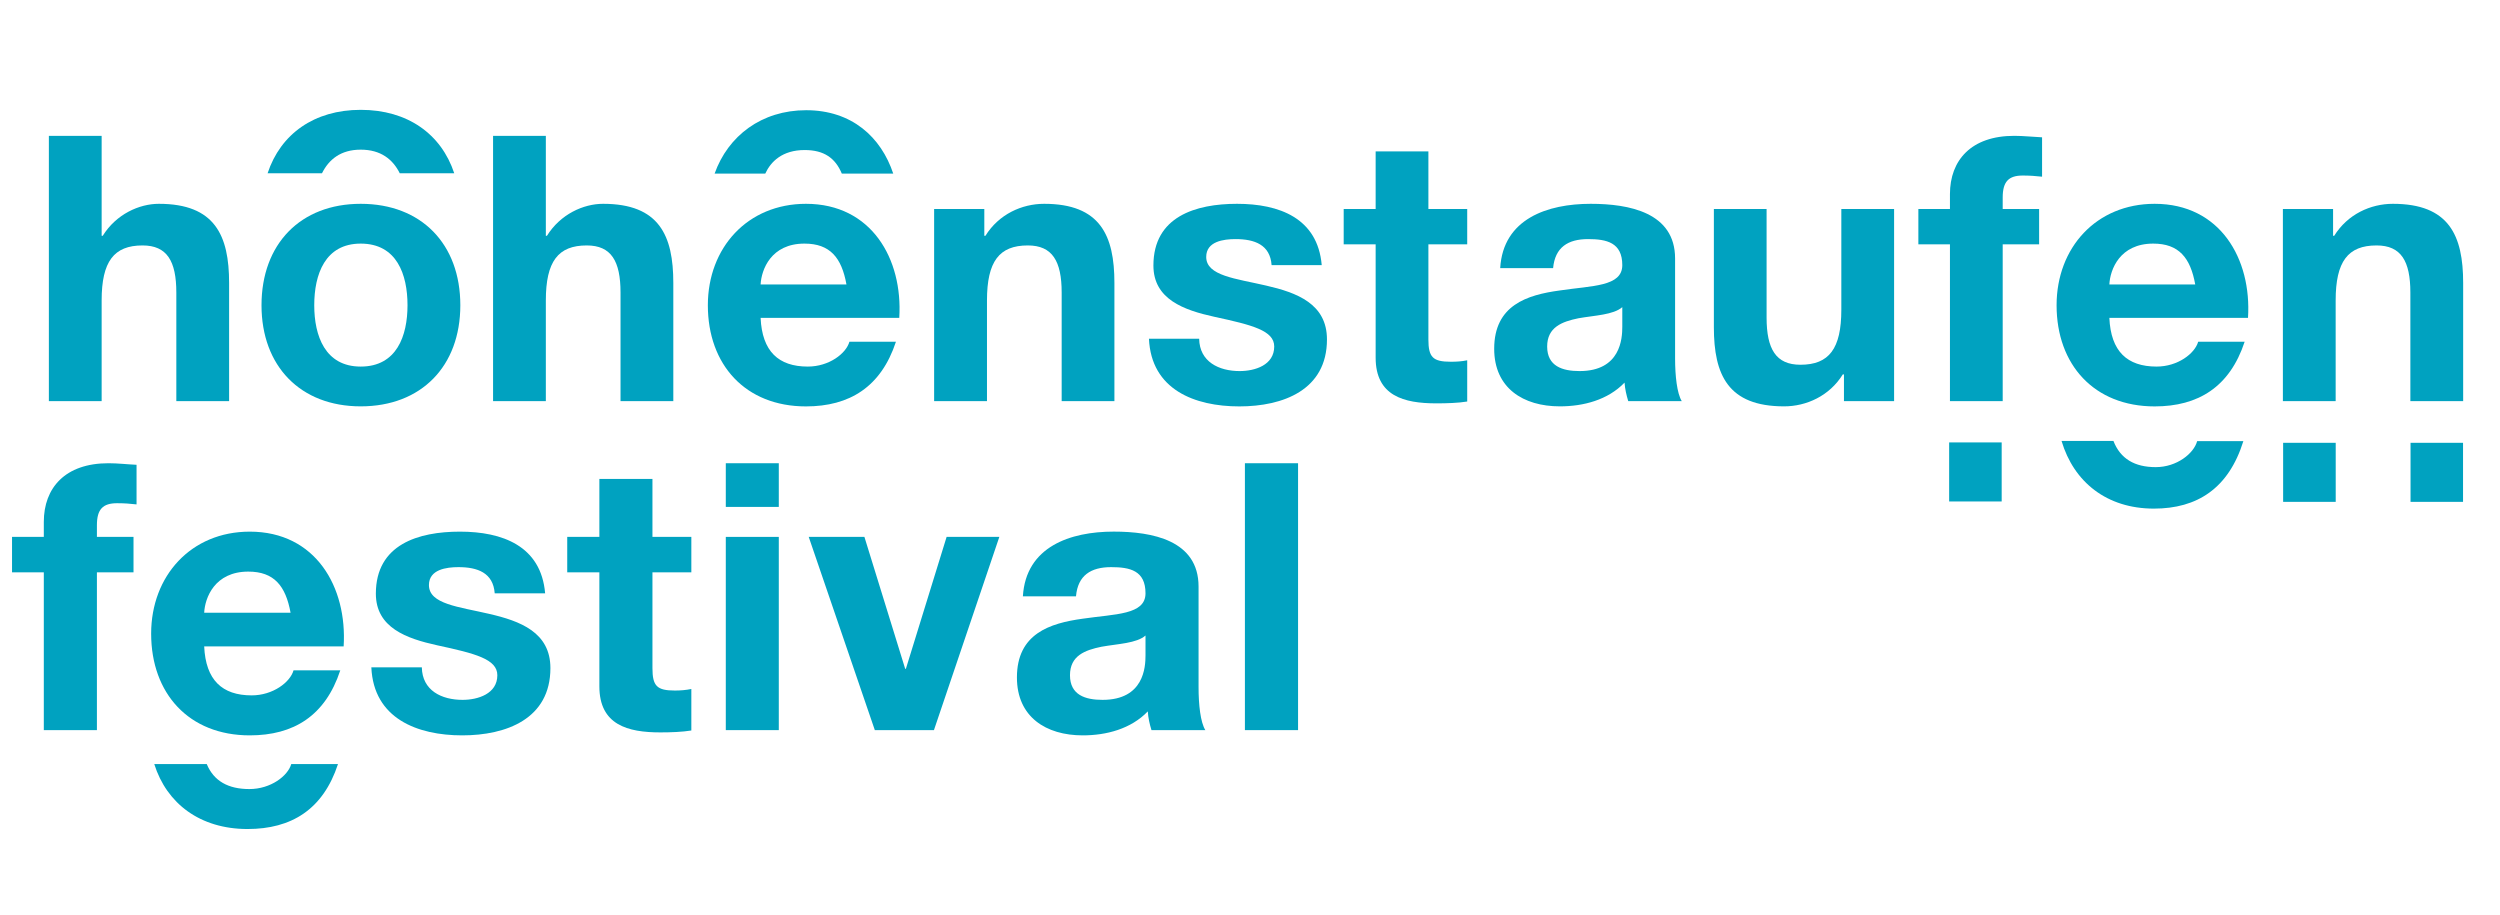
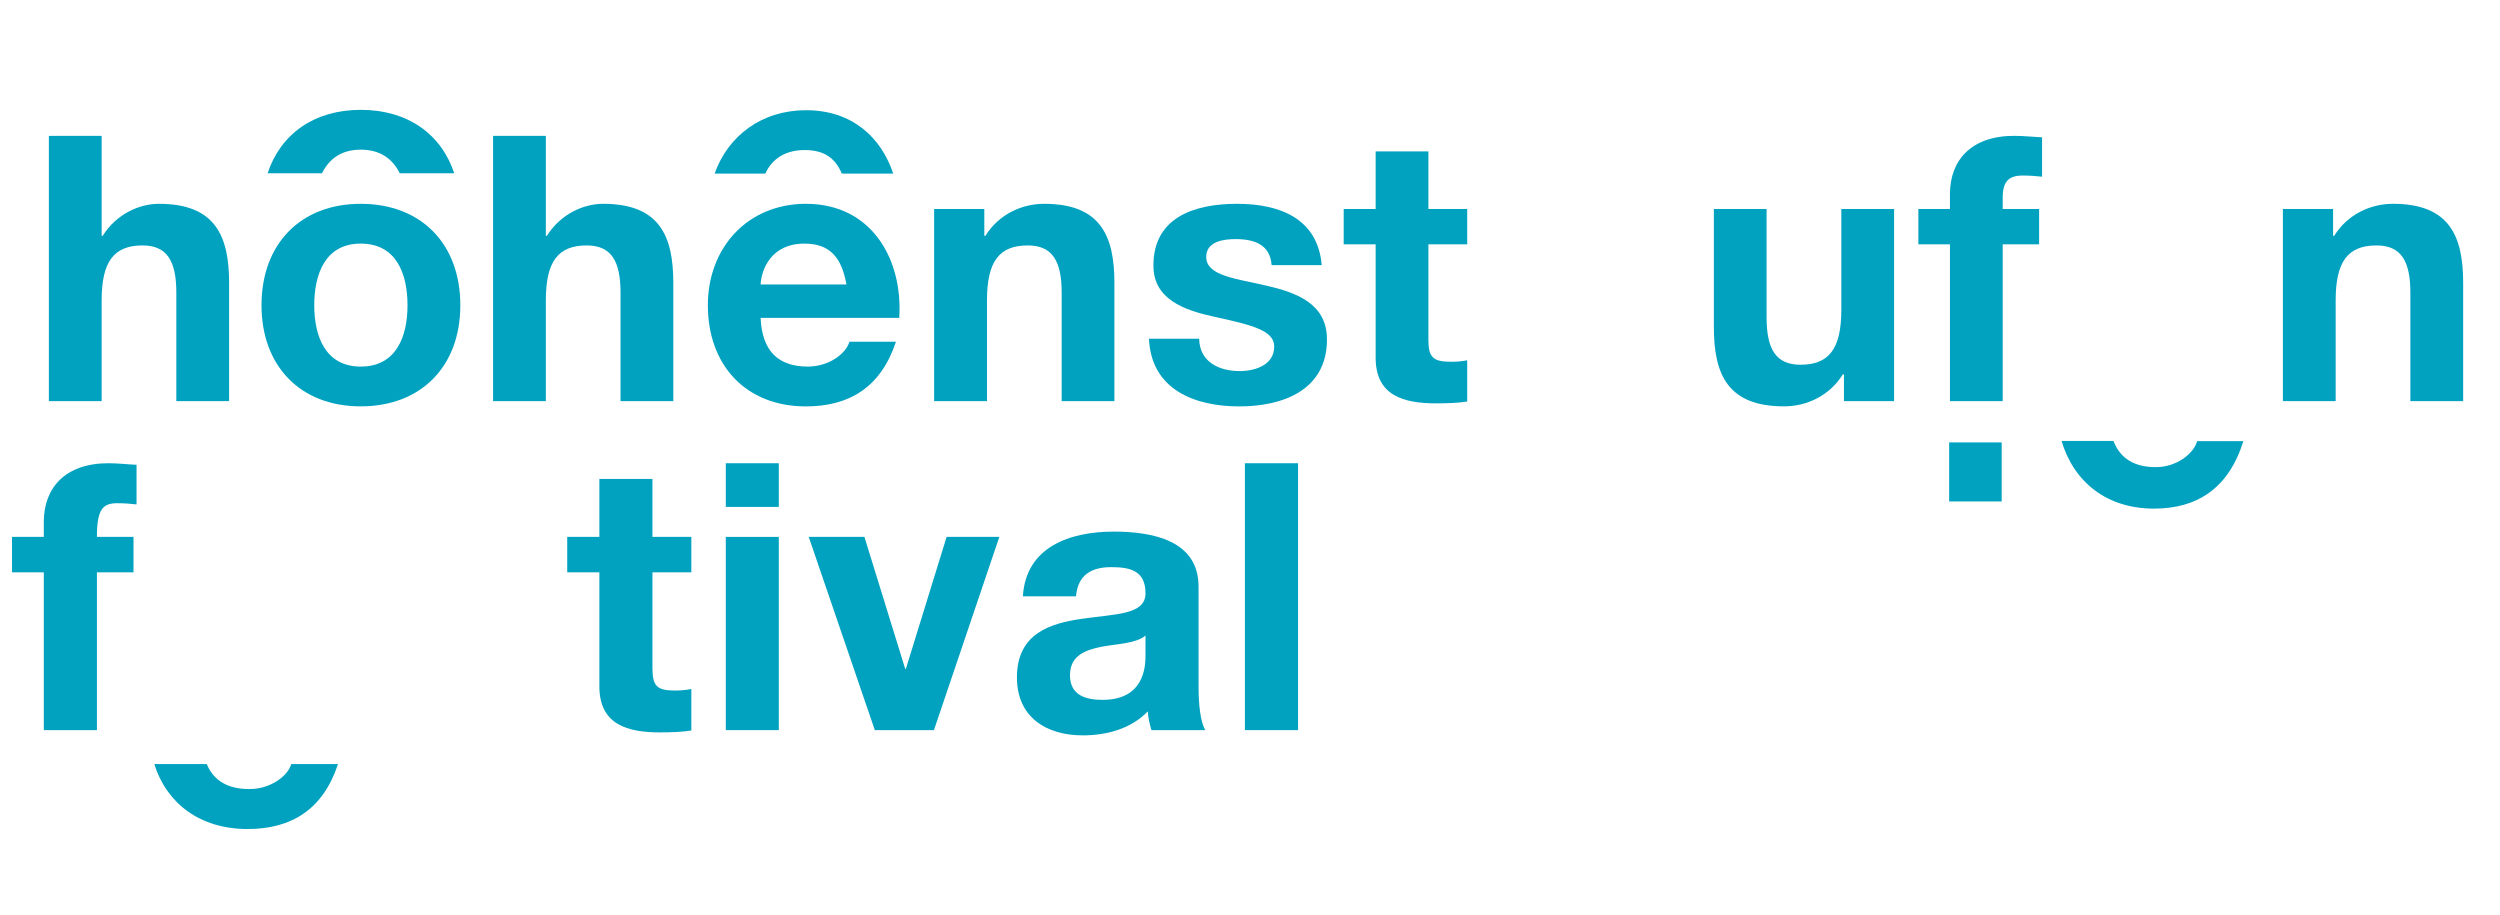
<svg xmlns="http://www.w3.org/2000/svg" width="820" height="300" viewBox="0 0 820 300">
  <g id="Logo">
    <g id="festival">
-       <path id="f-2" fill="#00a2c0" stroke="none" d="M 14.369 239.48 L 31.786 239.48 L 31.786 187.734 L 43.792 187.734 L 43.792 176.101 L 31.786 176.101 L 31.786 172.276 C 31.786 167.019 33.74 165.054 38.415 165.054 C 40.608 165.054 42.714 165.188 44.789 165.444 L 44.789 152.45 C 41.841 152.32 38.657 151.941 35.583 151.941 C 21.362 151.941 14.369 160.02 14.369 171.185 L 14.369 176.101 L 3.946 176.101 L 3.946 187.734 L 14.369 187.734 Z" />
-       <path id="e-3" fill="#00a2c0" stroke="none" d="M 66.973 200.987 C 67.211 196.068 70.408 187.486 81.438 187.486 C 89.902 187.486 93.694 192.153 95.308 200.987 Z M 112.715 212.014 C 113.932 192.523 103.513 174.38 81.923 174.38 C 62.693 174.38 49.578 188.849 49.578 207.839 C 49.578 227.472 61.952 241.201 81.923 241.201 C 96.282 241.201 106.693 234.821 111.612 219.867 L 96.282 219.867 C 95.19 223.769 89.526 228.083 82.555 228.083 C 72.863 228.083 67.467 223.065 66.973 212.014 Z" />
-       <path id="s-2" fill="#00a2c0" stroke="none" d="M 121.801 218.887 C 122.53 235.675 136.897 241.201 151.607 241.201 C 166.066 241.201 180.535 235.801 180.535 219.135 C 180.535 207.38 170.597 203.681 160.428 201.345 C 150.504 199.022 140.691 198.167 140.691 191.905 C 140.691 186.766 146.455 186.021 150.361 186.021 C 156.62 186.021 161.767 187.856 162.265 194.607 L 178.802 194.607 C 177.475 179.027 164.723 174.38 150.864 174.38 C 137.249 174.38 123.28 178.538 123.28 194.721 C 123.28 205.886 133.335 209.438 143.381 211.652 C 155.885 214.345 163.126 216.189 163.126 221.475 C 163.126 227.578 156.75 229.555 151.723 229.555 C 144.844 229.555 138.498 226.495 138.36 218.887 Z" />
+       <path id="f-2" fill="#00a2c0" stroke="none" d="M 14.369 239.48 L 31.786 239.48 L 31.786 187.734 L 43.792 187.734 L 43.792 176.101 L 31.786 176.101 C 31.786 167.019 33.74 165.054 38.415 165.054 C 40.608 165.054 42.714 165.188 44.789 165.444 L 44.789 152.45 C 41.841 152.32 38.657 151.941 35.583 151.941 C 21.362 151.941 14.369 160.02 14.369 171.185 L 14.369 176.101 L 3.946 176.101 L 3.946 187.734 L 14.369 187.734 Z" />
      <path id="t-2" fill="#00a2c0" stroke="none" d="M 214.003 157.099 L 196.592 157.099 L 196.592 176.101 L 186.051 176.101 L 186.051 187.734 L 196.592 187.734 L 196.592 225.124 C 196.592 237.771 205.912 240.225 216.573 240.225 C 220.023 240.225 223.811 240.09 226.759 239.602 L 226.759 225.987 C 224.926 226.361 223.197 226.495 221.364 226.495 C 215.478 226.495 214.003 225.031 214.003 219.135 L 214.003 187.734 L 226.759 187.734 L 226.759 176.101 L 214.003 176.101 Z" />
      <path id="i" fill="#00a2c0" stroke="none" d="M 255.444 166.266 L 238.061 166.266 L 238.061 151.941 L 255.444 151.941 Z M 238.061 239.48 L 255.444 239.48 L 255.444 176.101 L 238.061 176.101 Z" />
      <path id="v" fill="#00a2c0" stroke="none" d="M 327.782 176.101 L 310.489 176.101 L 297.131 219.363 L 296.899 219.363 L 283.526 176.101 L 265.26 176.101 L 286.942 239.48 L 306.333 239.48 Z" />
      <path id="a-2" fill="#00a2c0" stroke="none" d="M 375.725 214.96 C 375.725 218.756 375.245 229.555 361.63 229.555 C 355.989 229.555 350.955 227.969 350.955 221.475 C 350.955 215.066 355.857 213.251 361.26 212.136 C 366.666 211.16 372.786 211.025 375.725 208.45 Z M 352.925 195.588 C 353.525 188.711 357.818 186.021 364.444 186.021 C 370.592 186.021 375.725 187.116 375.725 194.607 C 375.725 201.707 365.789 201.357 355.135 202.932 C 344.341 204.421 333.552 207.839 333.552 222.207 C 333.552 235.179 343.117 241.201 355.135 241.201 C 362.857 241.201 370.942 239.105 376.476 233.335 C 376.6 235.439 377.074 237.515 377.687 239.48 L 395.352 239.48 C 393.753 236.904 393.127 231.15 393.127 225.381 L 393.127 192.393 C 393.127 177.204 377.939 174.368 365.313 174.368 C 351.063 174.368 336.494 179.287 335.505 195.588 Z" />
      <path id="l" fill="#00a2c0" stroke="none" d="M 408.329 239.48 L 425.764 239.48 L 425.764 151.941 L 408.329 151.941 Z" />
      <path id="bogen-e-3" fill="#00a2c0" stroke="none" d="M 81.801 258.812 C 88.785 258.812 94.394 254.523 95.534 250.621 L 110.857 250.621 C 105.954 265.55 95.534 271.918 81.2 271.918 C 65.639 271.918 54.681 263.58 50.602 250.621 L 67.818 250.621 C 70.133 256.191 74.863 258.812 81.801 258.812" />
    </g>
    <g id="hohenstaufen">
      <path id="bogen-o" fill="#00a2c0" stroke="none" d="M 148.99 56.828 L 131.121 56.828 C 128.861 52.285 124.916 49.089 118.316 49.089 C 111.795 49.089 107.867 52.285 105.613 56.828 L 87.772 56.828 C 92.03 43.95 103.057 36.027 118.316 36.027 C 133.678 36.027 144.726 43.95 148.99 56.828 Z" />
      <path id="bogen-e" fill="#00a2c0" stroke="none" d="M 292.984 56.946 L 276.118 56.946 C 273.996 51.864 270.302 49.213 263.94 49.213 C 256.622 49.213 252.827 52.983 251.003 56.946 L 234.389 56.946 C 238.801 44.554 249.808 36.149 264.412 36.149 C 279.435 36.149 289.005 44.995 292.984 56.946 Z" />
      <path id="h-1" fill="#00a2c0" stroke="none" d="M 16.029 131.576 L 33.339 131.576 L 33.339 98.543 C 33.339 85.745 37.379 80.504 46.754 80.504 C 54.787 80.504 57.836 85.627 57.836 95.97 L 57.836 131.576 L 75.146 131.576 L 75.146 92.808 C 75.146 77.226 70.499 66.85 52.105 66.85 C 45.65 66.85 38.091 70.268 33.703 77.336 L 33.339 77.336 L 33.339 44.554 L 16.029 44.554 Z M 87.772 56.828" />
      <path id="o" fill="#00a2c0" stroke="none" d="M 118.316 120.238 C 106.613 120.238 103.073 110.124 103.073 100.128 C 103.073 90.013 106.613 79.903 118.316 79.903 C 130.147 79.903 133.664 90.013 133.664 100.128 C 133.664 110.124 130.147 120.238 118.316 120.238 M 118.316 66.85 C 98.575 66.85 85.774 80.011 85.774 100.128 C 85.774 120.123 98.575 133.285 118.316 133.285 C 138.187 133.285 150.988 120.123 150.988 100.128 C 150.988 80.011 138.187 66.85 118.316 66.85" />
      <path id="h-2" fill="#00a2c0" stroke="none" d="M 161.726 131.576 L 179.036 131.576 L 179.036 98.543 C 179.036 85.745 183.054 80.504 192.453 80.504 C 200.487 80.504 203.533 85.627 203.533 95.97 L 203.533 131.576 L 220.847 131.576 L 220.847 92.808 C 220.847 77.226 216.216 66.85 197.812 66.85 C 191.345 66.85 183.805 70.268 179.4 77.336 L 179.036 77.336 L 179.036 44.554 L 161.726 44.554 Z" />
      <path id="e-1" fill="#00a2c0" stroke="none" d="M 249.48 93.303 C 249.741 88.414 252.892 79.903 263.862 79.903 C 272.275 79.903 276.059 84.532 277.636 93.303 Z M 294.96 104.265 C 296.177 84.89 285.812 66.85 264.361 66.85 C 245.216 66.85 232.175 81.224 232.175 100.128 C 232.175 119.637 244.494 133.301 264.361 133.301 C 278.612 133.301 288.982 126.945 293.867 112.087 L 278.612 112.087 C 277.522 115.969 271.925 120.238 264.965 120.238 C 255.348 120.238 249.973 115.255 249.48 104.265 Z" />
      <path id="n-1" fill="#00a2c0" stroke="none" d="M 306.394 131.576 L 323.73 131.576 L 323.73 98.543 C 323.73 85.745 327.744 80.504 337.119 80.504 C 345.17 80.504 348.227 85.627 348.227 95.97 L 348.227 131.576 L 365.527 131.576 L 365.527 92.808 C 365.527 77.21 360.878 66.85 342.478 66.85 C 335.18 66.85 327.605 70.268 323.225 77.336 L 322.855 77.336 L 322.855 68.547 L 306.394 68.547 Z" />
      <path id="s" fill="#00a2c0" stroke="none" d="M 376.855 111.095 C 377.6 127.806 391.861 133.301 406.485 133.301 C 420.857 133.301 435.245 127.926 435.245 111.34 C 435.245 99.642 425.382 95.98 415.262 93.663 C 405.382 91.364 395.639 90.485 395.639 84.273 C 395.639 79.157 401.362 78.424 405.258 78.424 C 411.49 78.424 416.609 80.26 417.085 86.963 L 433.528 86.963 C 432.193 71.48 419.51 66.85 405.749 66.85 C 392.215 66.85 378.32 71.007 378.32 87.091 C 378.32 98.175 388.317 101.715 398.309 103.91 C 410.75 106.602 417.944 108.413 417.944 113.66 C 417.944 119.757 411.625 121.712 406.607 121.712 C 399.78 121.712 393.438 118.652 393.324 111.095 Z" />
      <path id="t" fill="#00a2c0" stroke="none" d="M 468.513 49.66 L 451.212 49.66 L 451.212 68.547 L 440.73 68.547 L 440.73 80.148 L 451.212 80.148 L 451.212 117.314 C 451.212 129.867 460.465 132.3 471.085 132.3 C 474.503 132.3 478.32 132.19 481.245 131.698 L 481.245 118.175 C 479.426 118.551 477.709 118.652 475.878 118.652 C 469.986 118.652 468.513 117.188 468.513 111.34 L 468.513 80.148 L 481.245 80.148 L 481.245 68.547 L 468.513 68.547 Z" />
-       <path id="a" fill="#00a2c0" stroke="none" d="M 532.112 107.19 C 532.112 110.976 531.607 121.712 518.098 121.712 C 512.483 121.712 507.47 120.123 507.47 113.66 C 507.47 107.323 512.337 105.495 517.724 104.393 C 523.095 103.437 529.174 103.29 532.112 100.743 Z M 509.419 87.952 C 510.042 81.114 514.302 78.424 520.882 78.424 C 526.969 78.424 532.112 79.541 532.112 86.963 C 532.112 94.041 522.224 93.673 511.632 95.27 C 500.83 96.727 490.095 100.128 490.095 114.403 C 490.095 127.301 499.629 133.285 511.632 133.285 C 519.307 133.285 527.359 131.214 532.852 125.497 C 532.982 127.547 533.471 129.622 534.065 131.576 L 551.619 131.576 C 550.056 129.016 549.43 123.295 549.43 117.568 L 549.43 84.784 C 549.43 69.67 534.309 66.85 521.736 66.85 C 507.592 66.85 493.013 71.737 492.065 87.952 Z" />
      <path id="u" fill="#00a2c0" stroke="none" d="M 621.264 68.547 L 603.955 68.547 L 603.955 101.589 C 603.955 114.388 599.934 119.637 590.551 119.637 C 582.503 119.637 579.442 114.508 579.442 104.145 L 579.442 68.547 L 562.149 68.547 L 562.149 107.323 C 562.149 122.921 566.764 133.285 585.18 133.285 C 592.496 133.285 600.065 129.867 604.435 122.811 L 604.817 122.811 L 604.817 131.576 L 621.264 131.576 Z" />
      <path id="f-1" fill="#00a2c0" stroke="none" d="M 639.583 131.576 L 656.884 131.576 L 656.884 80.135 L 668.831 80.135 L 668.831 68.547 L 656.884 68.547 L 656.884 64.775 C 656.884 59.542 658.853 57.575 663.476 57.575 C 665.673 57.575 667.74 57.717 669.799 57.955 L 669.799 45.038 C 666.886 44.916 663.72 44.554 660.676 44.554 C 646.533 44.554 639.583 52.588 639.583 63.666 L 639.583 68.547 L 629.223 68.547 L 629.223 80.135 L 639.583 80.135 Z" />
-       <path id="e-2" fill="#00a2c0" stroke="none" d="M 691.87 93.303 C 692.114 88.414 695.271 79.903 706.265 79.903 C 714.656 79.903 718.456 84.532 720.035 93.303 Z M 737.345 104.265 C 738.582 84.89 728.198 66.85 706.73 66.85 C 687.597 66.85 674.56 81.224 674.56 100.128 C 674.56 119.637 686.889 133.301 706.73 133.301 C 721.003 133.301 731.347 126.945 736.246 112.087 L 721.003 112.087 C 719.905 115.969 714.306 120.238 707.364 120.238 C 697.713 120.238 692.35 115.255 691.87 104.265 Z" />
      <path id="n-2" fill="#00a2c0" stroke="none" d="M 748.787 131.576 L 766.096 131.576 L 766.096 98.543 C 766.096 85.745 770.125 80.504 779.516 80.504 C 787.556 80.504 790.6 85.627 790.6 95.97 L 790.6 131.576 L 807.917 131.576 L 807.917 92.808 C 807.917 77.21 803.271 66.85 784.879 66.85 C 777.563 66.85 770.011 70.268 765.624 77.336 L 765.25 77.336 L 765.25 68.547 L 748.787 68.547 Z" />
      <path id="f-punkt" fill="#00a2c0" stroke="none" d="M 639.322 145.113 L 656.55 145.113 L 656.55 164.48 L 639.322 164.48 Z" />
      <path id="e-bogen" fill="#00a2c0" stroke="none" d="M 706.477 166.827 C 691.039 166.827 680.2 158.132 676.188 144.629 L 693.204 144.629 C 695.482 150.48 700.162 153.219 707.08 153.219 C 713.989 153.219 719.571 148.751 720.67 144.686 L 735.823 144.686 C 730.989 160.211 720.67 166.827 706.477 166.827" />
-       <path id="n-punkte" fill="#00a2c0" stroke="none" d="M 748.868 145.24 L 766.113 145.24 L 766.113 164.61 L 748.868 164.61 Z M 790.657 145.24 L 807.877 145.24 L 807.877 164.61 L 790.657 164.61 Z" />
    </g>
  </g>
</svg>